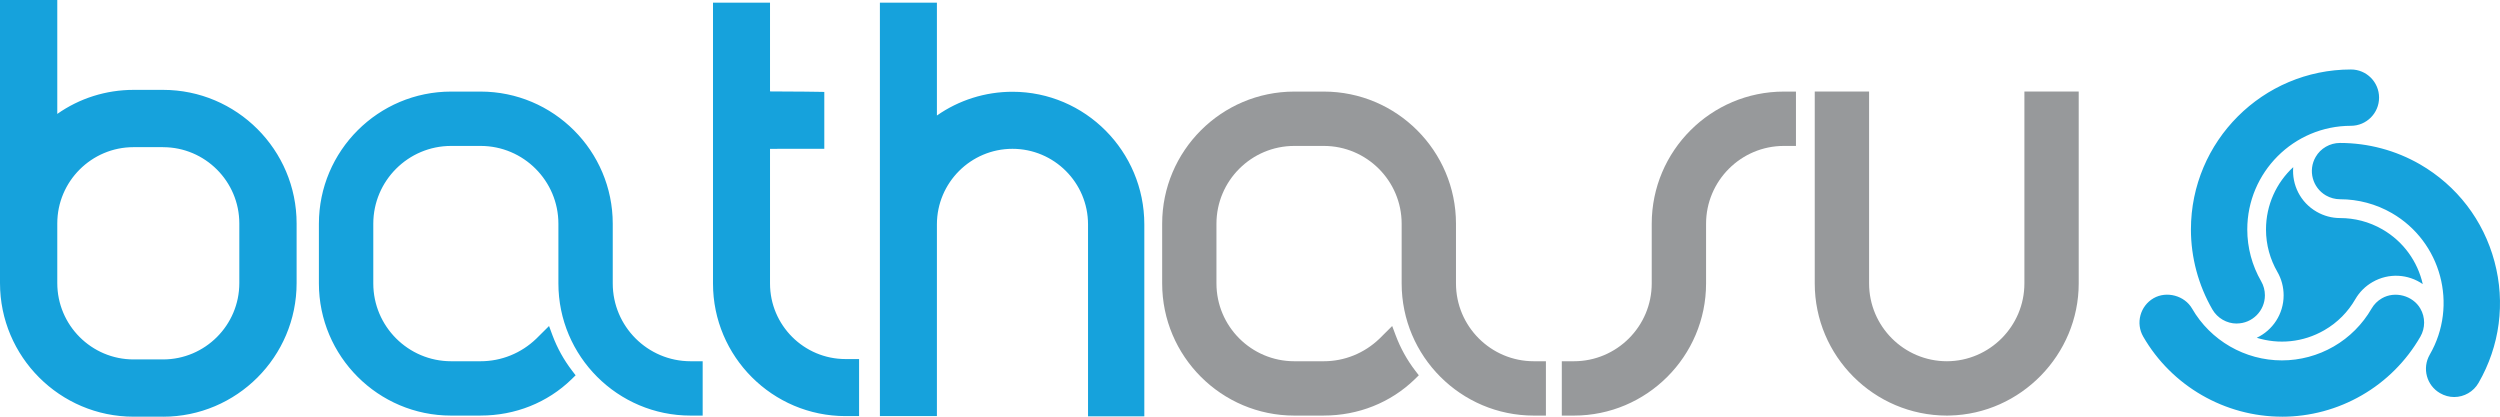
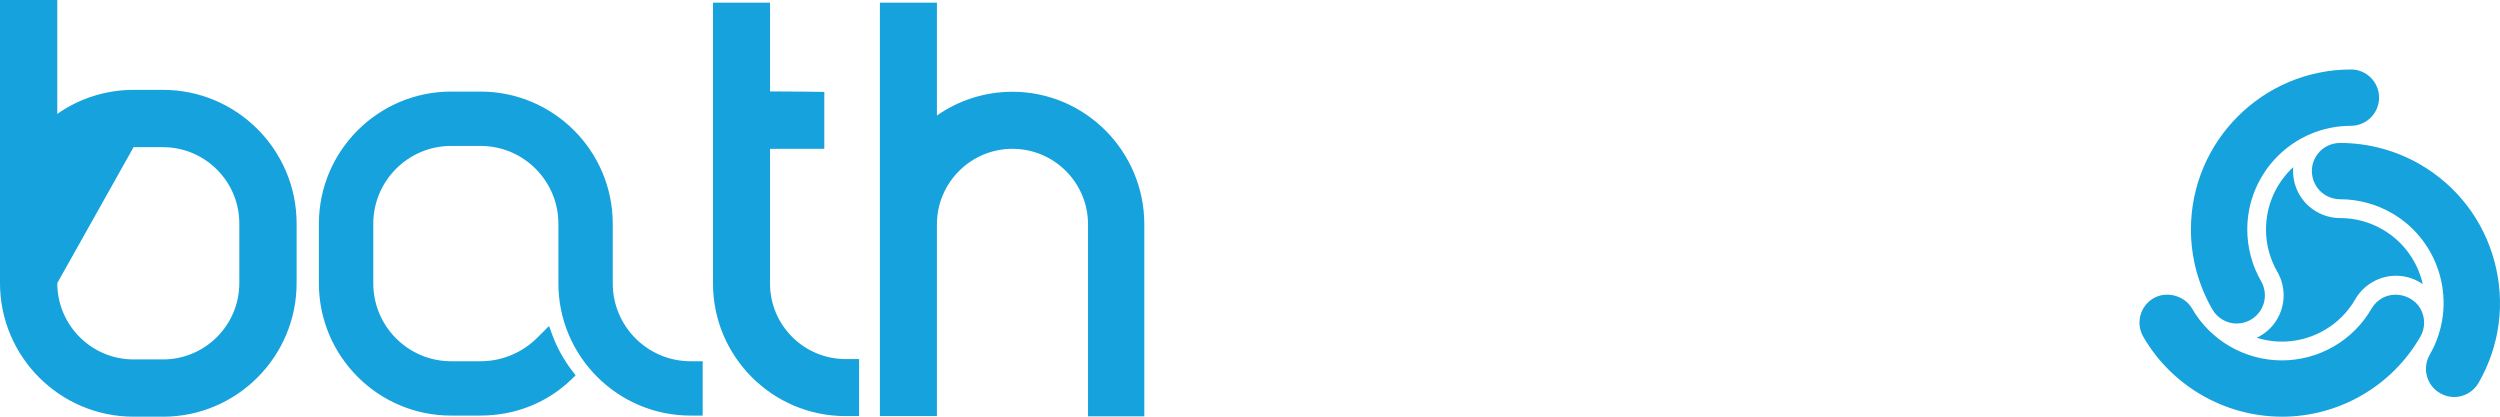
<svg xmlns="http://www.w3.org/2000/svg" width="365pt" height="60.84pt" viewBox="0 0 365 60.84" version="1.1">
  <defs>
    <clipPath id="clip1">
-       <path d="M 169 13 L 304 13 L 304 60.84 L 169 60.84 Z M 169 13 " />
-     </clipPath>
+       </clipPath>
    <clipPath id="clip2">
      <path d="M 0 0 L 365 0 L 365 60.84 L 0 60.84 Z M 0 0 " />
    </clipPath>
  </defs>
  <g id="surface1">
    <g clip-path="url(#clip1)" clip-rule="nonzero">
-       <path style=" stroke:none;fill-rule:nonzero;fill:rgb(59.2%,59.999%,60.799%);fill-opacity:1;" d="M 284.258 60.676 L 284.254 60.676 C 273.609 60.668 264.953 52.016 264.953 41.379 L 264.953 13.363 L 272.887 13.363 L 272.887 41.379 C 272.887 47.645 277.984 52.742 284.254 52.742 C 290.48 52.719 295.562 47.625 295.562 41.379 L 295.562 13.363 L 303.492 13.363 L 303.492 41.379 C 303.492 51.773 295.047 60.434 284.652 60.668 L 284.262 60.676 Z M 229.785 60.676 L 228.023 60.676 L 228.023 52.742 L 229.785 52.742 C 236.055 52.742 241.152 47.645 241.152 41.379 L 241.152 32.668 C 241.152 22.023 249.809 13.371 260.449 13.371 L 262.211 13.371 L 262.211 21.305 L 260.449 21.305 C 254.184 21.305 249.086 26.402 249.086 32.668 L 249.086 41.379 C 249.086 52.02 240.426 60.676 229.785 60.676 Z M 193.277 60.676 L 188.973 60.676 C 178.332 60.676 169.676 52.02 169.676 41.379 L 169.676 32.668 C 169.676 22.023 178.332 13.371 188.973 13.371 L 193.277 13.371 C 203.918 13.371 212.574 22.027 212.574 32.668 L 212.574 41.379 C 212.574 47.648 217.672 52.742 223.938 52.742 L 225.703 52.742 L 225.703 60.676 L 223.938 60.676 C 213.297 60.676 204.641 52.02 204.641 41.379 L 204.641 32.668 C 204.641 26.402 199.539 21.305 193.273 21.305 L 188.969 21.305 C 182.703 21.305 177.602 26.398 177.602 32.668 L 177.602 41.379 C 177.602 47.645 182.699 52.742 188.969 52.742 L 193.27 52.742 C 196.301 52.742 199.191 51.57 201.402 49.445 L 203.258 47.598 L 203.77 48.961 C 204.465 50.816 205.426 52.555 206.637 54.133 L 207.145 54.793 L 206.551 55.375 C 203.031 58.789 198.312 60.672 193.27 60.672 L 193.277 60.676 " />
-     </g>
+       </g>
    <g clip-path="url(#clip2)" clip-rule="nonzero">
-       <path style=" stroke:none;fill-rule:nonzero;fill:rgb(8.6%,63.499%,86.299%);fill-opacity:1;" d="M 326.559 47.238 C 325.102 47.238 323.742 46.445 323.008 45.18 C 320.961 41.629 319.875 37.594 319.875 33.504 C 319.875 20.621 330.355 10.145 343.246 10.145 C 345.508 10.145 347.344 11.984 347.344 14.25 C 347.344 16.523 345.504 18.367 343.234 18.367 C 334.887 18.367 328.102 25.156 328.102 33.504 C 328.102 36.152 328.801 38.766 330.129 41.066 C 330.488 41.68 330.676 42.391 330.676 43.113 C 330.676 45.387 328.832 47.23 326.562 47.23 L 326.562 47.238 Z M 334.809 24.406 C 332.363 26.668 330.836 29.91 330.836 33.508 C 330.836 35.762 331.445 37.871 332.5 39.699 C 333.09 40.719 333.41 41.898 333.41 43.121 C 333.41 45.855 331.805 48.223 329.484 49.316 C 332.668 50.305 336.238 50.008 339.348 48.211 C 341.305 47.086 342.828 45.504 343.879 43.676 C 344.473 42.652 345.328 41.789 346.391 41.18 C 348.766 39.809 351.609 40.016 353.723 41.48 C 352.984 38.227 350.945 35.285 347.832 33.488 C 345.875 32.359 343.742 31.836 341.637 31.836 C 340.457 31.836 339.277 31.523 338.219 30.91 C 335.844 29.543 334.602 26.973 334.809 24.414 Z M 23.809 21.484 L 19.504 21.484 C 13.355 21.484 8.363 26.48 8.363 32.625 L 8.363 41.332 C 8.363 47.477 13.355 52.477 19.5 52.477 L 23.801 52.477 C 29.941 52.477 34.941 47.477 34.941 41.332 L 34.941 32.629 C 34.941 26.484 29.941 21.488 23.801 21.488 L 23.805 21.48 Z M 358.316 57.965 L 358.312 57.965 C 357.594 57.965 356.879 57.77 356.25 57.402 C 354.277 56.273 353.605 53.754 354.742 51.781 C 358.914 44.559 356.43 35.285 349.203 31.109 C 346.91 29.789 344.301 29.09 341.652 29.09 C 340.922 29.09 340.219 28.895 339.586 28.535 C 337.625 27.398 336.945 24.879 338.086 22.914 C 338.805 21.66 340.168 20.871 341.637 20.871 C 345.738 20.871 349.773 21.949 353.312 23.988 C 358.715 27.113 362.578 32.148 364.195 38.184 C 365.809 44.211 364.98 50.512 361.859 55.914 C 361.133 57.176 359.77 57.965 358.316 57.965 Z M 70.164 60.676 L 65.855 60.676 C 55.219 60.676 46.559 52.02 46.559 41.379 L 46.559 32.668 C 46.559 22.023 55.223 13.371 65.863 13.371 L 70.16 13.371 C 80.805 13.371 89.461 22.027 89.461 32.668 L 89.461 41.379 C 89.461 47.648 94.559 52.742 100.824 52.742 L 102.59 52.742 L 102.59 60.676 L 100.824 60.676 C 90.188 60.676 81.527 52.02 81.527 41.379 L 81.527 32.668 C 81.527 26.402 76.434 21.305 70.164 21.305 L 65.863 21.305 C 59.598 21.305 54.5 26.398 54.5 32.668 L 54.5 41.379 C 54.5 47.645 59.598 52.742 65.863 52.742 L 70.168 52.742 C 73.203 52.742 76.094 51.57 78.301 49.445 L 80.16 47.598 L 80.664 48.961 C 81.355 50.812 82.32 52.551 83.535 54.133 L 84.039 54.793 L 83.445 55.375 C 79.93 58.789 75.219 60.672 70.172 60.672 Z M 125.43 60.75 L 123.453 60.75 C 112.781 60.75 104.098 52.066 104.098 41.395 L 104.098 0.391 L 112.422 0.391 L 112.422 13.348 C 116.672 13.355 119.43 13.406 119.43 13.406 L 120.348 13.422 L 120.348 21.727 L 112.422 21.73 L 112.422 41.395 C 112.422 47.477 117.367 52.422 123.449 52.422 L 125.426 52.422 L 125.426 60.746 Z M 136.789 60.75 L 128.465 60.75 L 128.465 0.391 L 136.789 0.391 L 136.789 16.867 C 139.992 14.621 143.84 13.398 147.82 13.398 C 158.438 13.398 167.07 22.086 167.07 32.758 L 167.07 60.781 L 158.852 60.781 L 158.852 32.758 C 158.852 26.676 153.906 21.727 147.82 21.727 C 141.738 21.727 136.789 26.676 136.789 32.758 Z M 23.805 60.836 L 19.5 60.836 C 8.75 60.836 0 52.086 0 41.328 L 0 0.004 L 8.363 0.004 L 8.363 16.633 C 11.594 14.355 15.477 13.121 19.504 13.121 L 23.805 13.121 C 34.555 13.121 43.305 21.871 43.305 32.625 L 43.305 41.332 C 43.305 52.086 34.555 60.84 23.801 60.84 Z M 333.176 60.836 C 324.84 60.836 317.07 56.359 312.91 49.145 C 311.781 47.188 312.461 44.676 314.422 43.539 C 316.332 42.445 318.953 43.16 320.043 45.051 C 322.738 49.723 327.766 52.617 333.156 52.617 C 335.801 52.617 338.414 51.918 340.715 50.59 C 343.016 49.266 344.926 47.348 346.254 45.047 C 346.609 44.43 347.129 43.914 347.762 43.551 C 349.664 42.449 352.289 43.16 353.375 45.059 C 354.105 46.316 354.105 47.891 353.371 49.16 C 351.328 52.703 348.379 55.664 344.828 57.707 C 341.285 59.758 337.254 60.84 333.18 60.84 L 333.18 60.836 L 333.176 60.836 " />
+       <path style=" stroke:none;fill-rule:nonzero;fill:rgb(8.6%,63.499%,86.299%);fill-opacity:1;" d="M 326.559 47.238 C 325.102 47.238 323.742 46.445 323.008 45.18 C 320.961 41.629 319.875 37.594 319.875 33.504 C 319.875 20.621 330.355 10.145 343.246 10.145 C 345.508 10.145 347.344 11.984 347.344 14.25 C 347.344 16.523 345.504 18.367 343.234 18.367 C 334.887 18.367 328.102 25.156 328.102 33.504 C 328.102 36.152 328.801 38.766 330.129 41.066 C 330.488 41.68 330.676 42.391 330.676 43.113 C 330.676 45.387 328.832 47.23 326.562 47.23 L 326.562 47.238 Z M 334.809 24.406 C 332.363 26.668 330.836 29.91 330.836 33.508 C 330.836 35.762 331.445 37.871 332.5 39.699 C 333.09 40.719 333.41 41.898 333.41 43.121 C 333.41 45.855 331.805 48.223 329.484 49.316 C 332.668 50.305 336.238 50.008 339.348 48.211 C 341.305 47.086 342.828 45.504 343.879 43.676 C 344.473 42.652 345.328 41.789 346.391 41.18 C 348.766 39.809 351.609 40.016 353.723 41.48 C 352.984 38.227 350.945 35.285 347.832 33.488 C 345.875 32.359 343.742 31.836 341.637 31.836 C 340.457 31.836 339.277 31.523 338.219 30.91 C 335.844 29.543 334.602 26.973 334.809 24.414 Z M 23.809 21.484 L 19.504 21.484 L 8.363 41.332 C 8.363 47.477 13.355 52.477 19.5 52.477 L 23.801 52.477 C 29.941 52.477 34.941 47.477 34.941 41.332 L 34.941 32.629 C 34.941 26.484 29.941 21.488 23.801 21.488 L 23.805 21.48 Z M 358.316 57.965 L 358.312 57.965 C 357.594 57.965 356.879 57.77 356.25 57.402 C 354.277 56.273 353.605 53.754 354.742 51.781 C 358.914 44.559 356.43 35.285 349.203 31.109 C 346.91 29.789 344.301 29.09 341.652 29.09 C 340.922 29.09 340.219 28.895 339.586 28.535 C 337.625 27.398 336.945 24.879 338.086 22.914 C 338.805 21.66 340.168 20.871 341.637 20.871 C 345.738 20.871 349.773 21.949 353.312 23.988 C 358.715 27.113 362.578 32.148 364.195 38.184 C 365.809 44.211 364.98 50.512 361.859 55.914 C 361.133 57.176 359.77 57.965 358.316 57.965 Z M 70.164 60.676 L 65.855 60.676 C 55.219 60.676 46.559 52.02 46.559 41.379 L 46.559 32.668 C 46.559 22.023 55.223 13.371 65.863 13.371 L 70.16 13.371 C 80.805 13.371 89.461 22.027 89.461 32.668 L 89.461 41.379 C 89.461 47.648 94.559 52.742 100.824 52.742 L 102.59 52.742 L 102.59 60.676 L 100.824 60.676 C 90.188 60.676 81.527 52.02 81.527 41.379 L 81.527 32.668 C 81.527 26.402 76.434 21.305 70.164 21.305 L 65.863 21.305 C 59.598 21.305 54.5 26.398 54.5 32.668 L 54.5 41.379 C 54.5 47.645 59.598 52.742 65.863 52.742 L 70.168 52.742 C 73.203 52.742 76.094 51.57 78.301 49.445 L 80.16 47.598 L 80.664 48.961 C 81.355 50.812 82.32 52.551 83.535 54.133 L 84.039 54.793 L 83.445 55.375 C 79.93 58.789 75.219 60.672 70.172 60.672 Z M 125.43 60.75 L 123.453 60.75 C 112.781 60.75 104.098 52.066 104.098 41.395 L 104.098 0.391 L 112.422 0.391 L 112.422 13.348 C 116.672 13.355 119.43 13.406 119.43 13.406 L 120.348 13.422 L 120.348 21.727 L 112.422 21.73 L 112.422 41.395 C 112.422 47.477 117.367 52.422 123.449 52.422 L 125.426 52.422 L 125.426 60.746 Z M 136.789 60.75 L 128.465 60.75 L 128.465 0.391 L 136.789 0.391 L 136.789 16.867 C 139.992 14.621 143.84 13.398 147.82 13.398 C 158.438 13.398 167.07 22.086 167.07 32.758 L 167.07 60.781 L 158.852 60.781 L 158.852 32.758 C 158.852 26.676 153.906 21.727 147.82 21.727 C 141.738 21.727 136.789 26.676 136.789 32.758 Z M 23.805 60.836 L 19.5 60.836 C 8.75 60.836 0 52.086 0 41.328 L 0 0.004 L 8.363 0.004 L 8.363 16.633 C 11.594 14.355 15.477 13.121 19.504 13.121 L 23.805 13.121 C 34.555 13.121 43.305 21.871 43.305 32.625 L 43.305 41.332 C 43.305 52.086 34.555 60.84 23.801 60.84 Z M 333.176 60.836 C 324.84 60.836 317.07 56.359 312.91 49.145 C 311.781 47.188 312.461 44.676 314.422 43.539 C 316.332 42.445 318.953 43.16 320.043 45.051 C 322.738 49.723 327.766 52.617 333.156 52.617 C 335.801 52.617 338.414 51.918 340.715 50.59 C 343.016 49.266 344.926 47.348 346.254 45.047 C 346.609 44.43 347.129 43.914 347.762 43.551 C 349.664 42.449 352.289 43.16 353.375 45.059 C 354.105 46.316 354.105 47.891 353.371 49.16 C 351.328 52.703 348.379 55.664 344.828 57.707 C 341.285 59.758 337.254 60.84 333.18 60.84 L 333.18 60.836 L 333.176 60.836 " />
    </g>
  </g>
</svg>